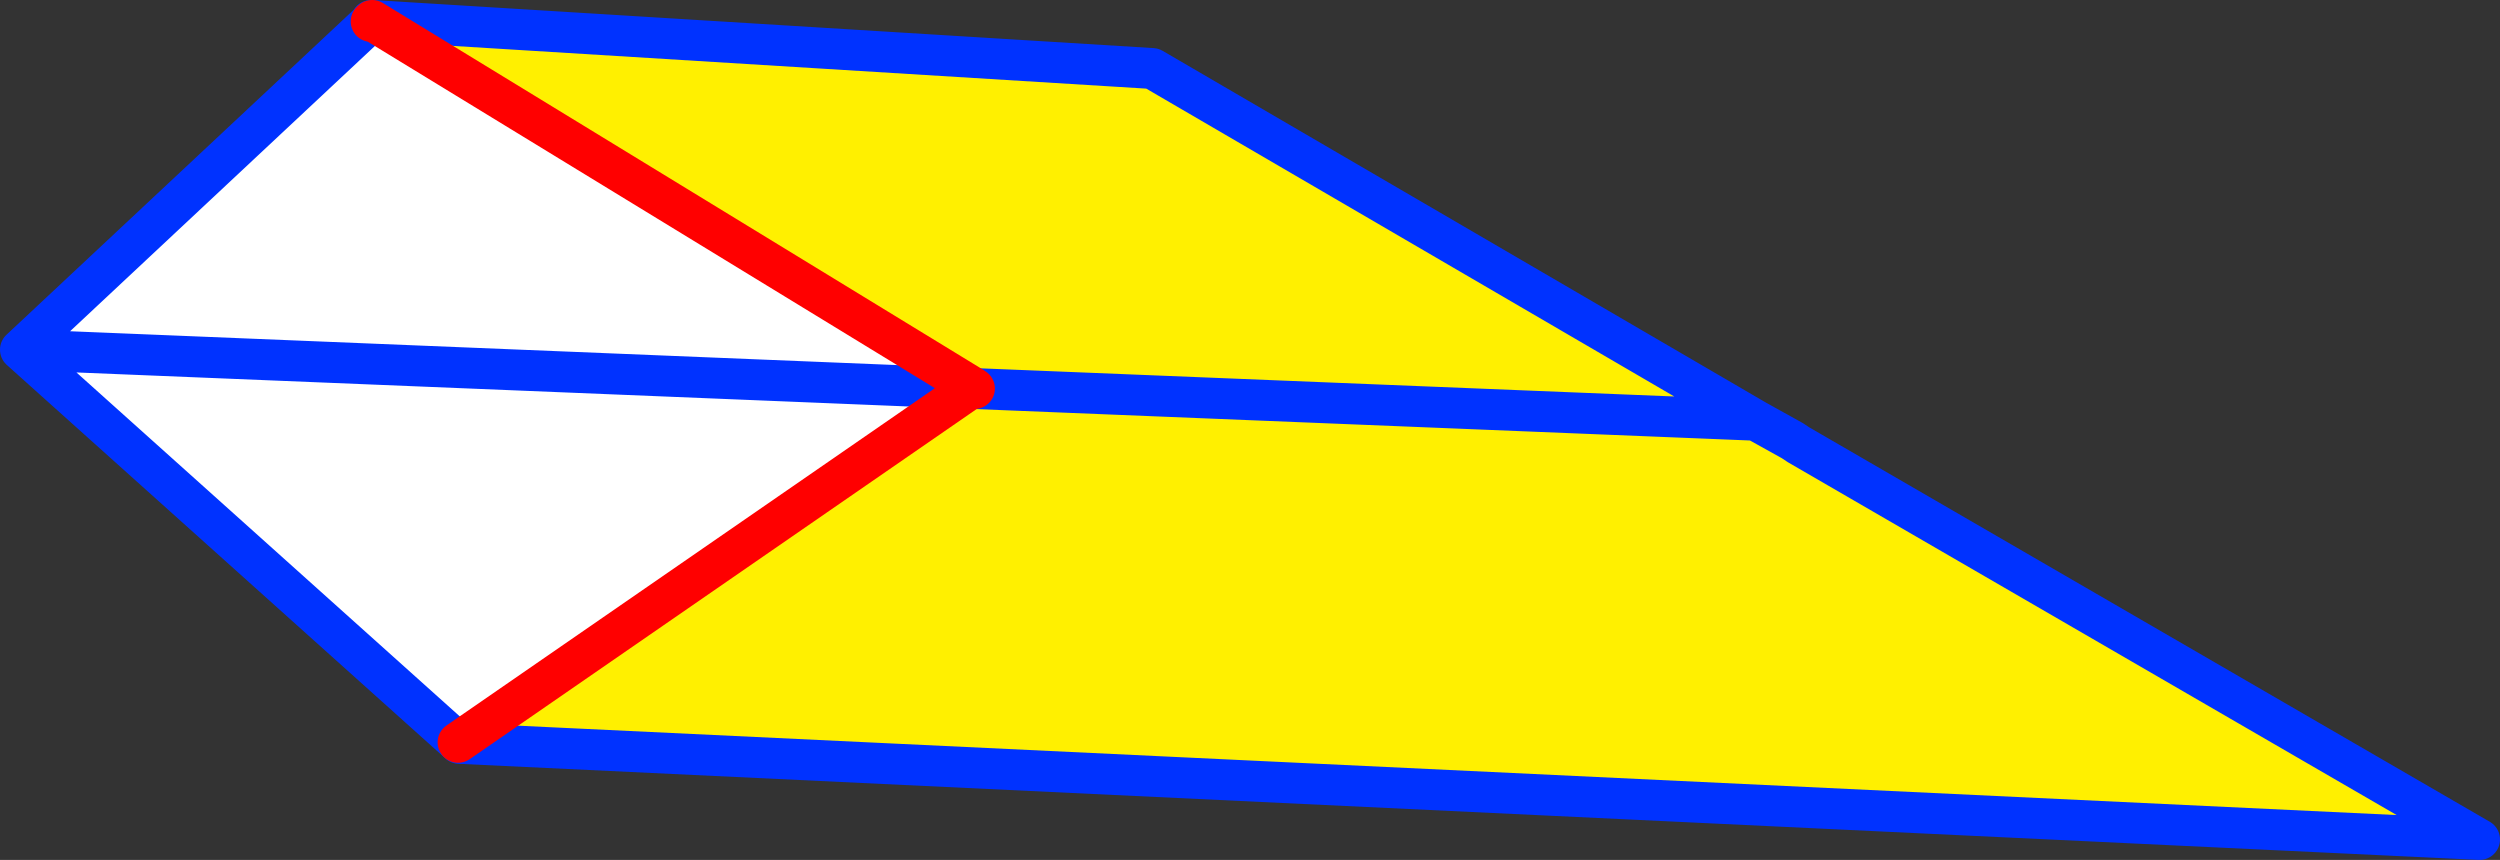
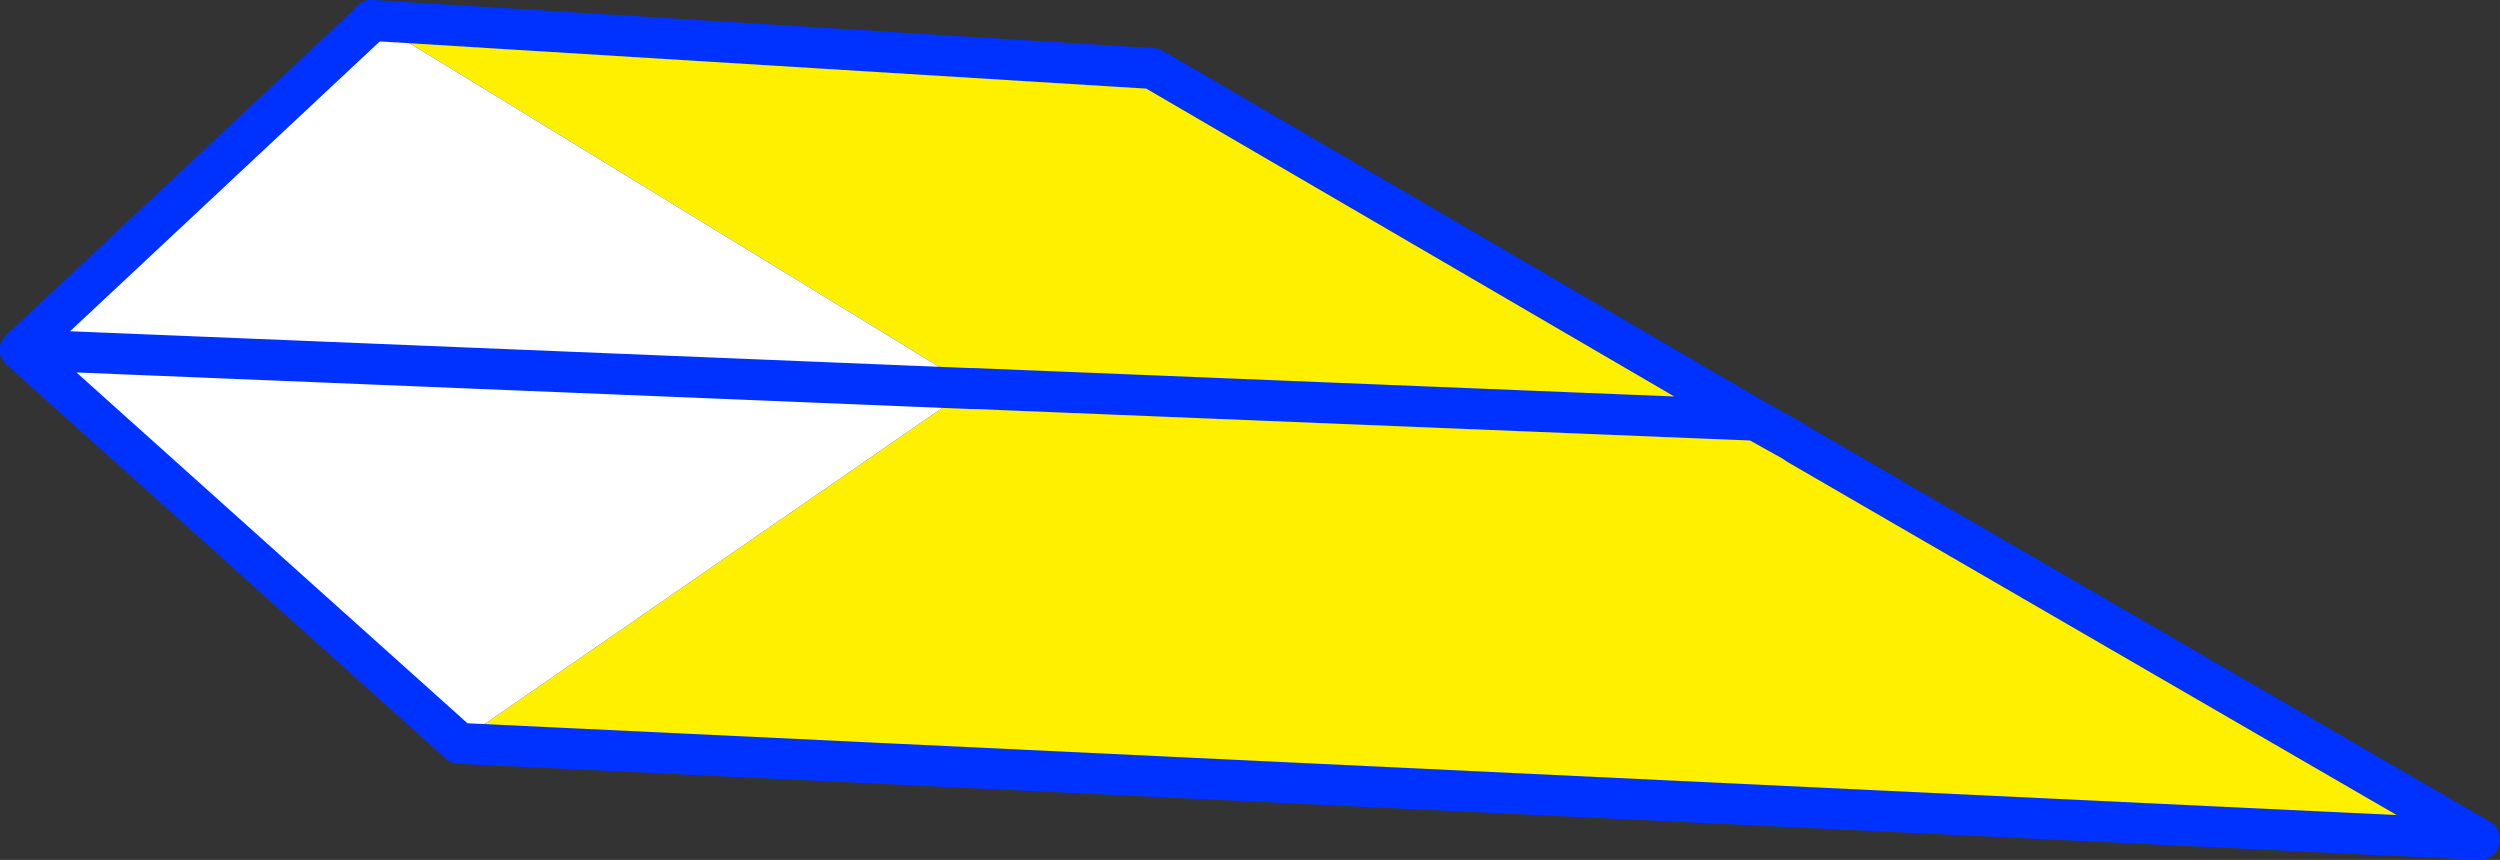
<svg xmlns="http://www.w3.org/2000/svg" height="42.05px" width="122.25px">
  <rect width="100%" height="100%" fill="#333333" stroke="none" />
  <g transform="matrix(1.0, 0.0, 0.0, 1.0, -275.05, -256.55)">
    <path d="M293.2 257.6 L293.2 257.55 293.25 257.55 331.4 259.9 360.9 277.1 362.7 278.1 363.0 278.3 396.3 297.6 297.5 292.9 297.45 292.85 322.5 275.55 322.7 275.55 322.55 275.45 293.25 257.55 293.2 257.6 M360.9 277.1 L322.7 275.55 360.9 277.1" fill="#fff000" fill-rule="evenodd" stroke="none" />
    <path d="M297.45 292.85 L276.05 273.65 293.2 257.6 293.25 257.55 322.55 275.45 322.5 275.55 297.45 292.85 M276.05 273.65 L322.5 275.55 276.05 273.65" fill="#ffffff" fill-rule="evenodd" stroke="none" />
    <path d="M293.2 257.6 L293.2 257.55 293.25 257.55 331.4 259.9 360.9 277.1 362.7 278.1 363.0 278.3 396.3 297.6 297.5 292.9 297.45 292.85 276.05 273.65 293.2 257.6 M322.7 275.55 L360.9 277.1 M322.7 275.55 L322.5 275.55 276.05 273.65" fill="none" stroke="#0032ff" stroke-linecap="round" stroke-linejoin="round" stroke-width="2.0" />
-     <path d="M293.2 257.6 L293.25 257.55 322.55 275.45 322.7 275.55 M322.5 275.55 L297.45 292.85" fill="none" stroke="#ff0000" stroke-linecap="round" stroke-linejoin="round" stroke-width="2.0" />
  </g>
</svg>